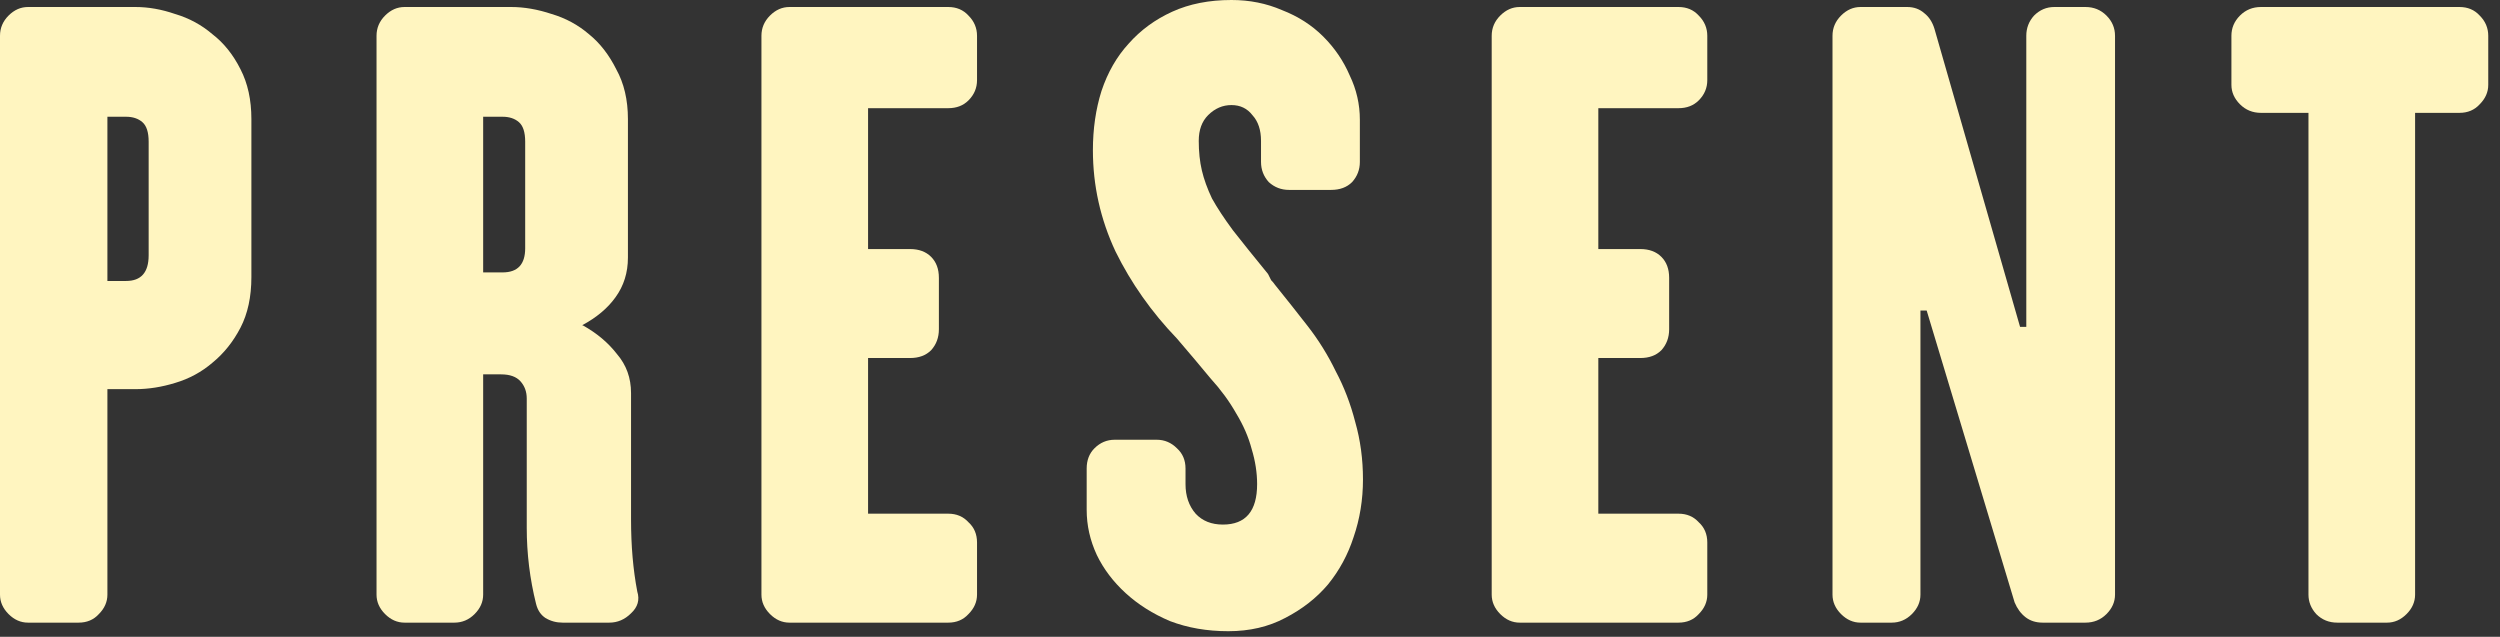
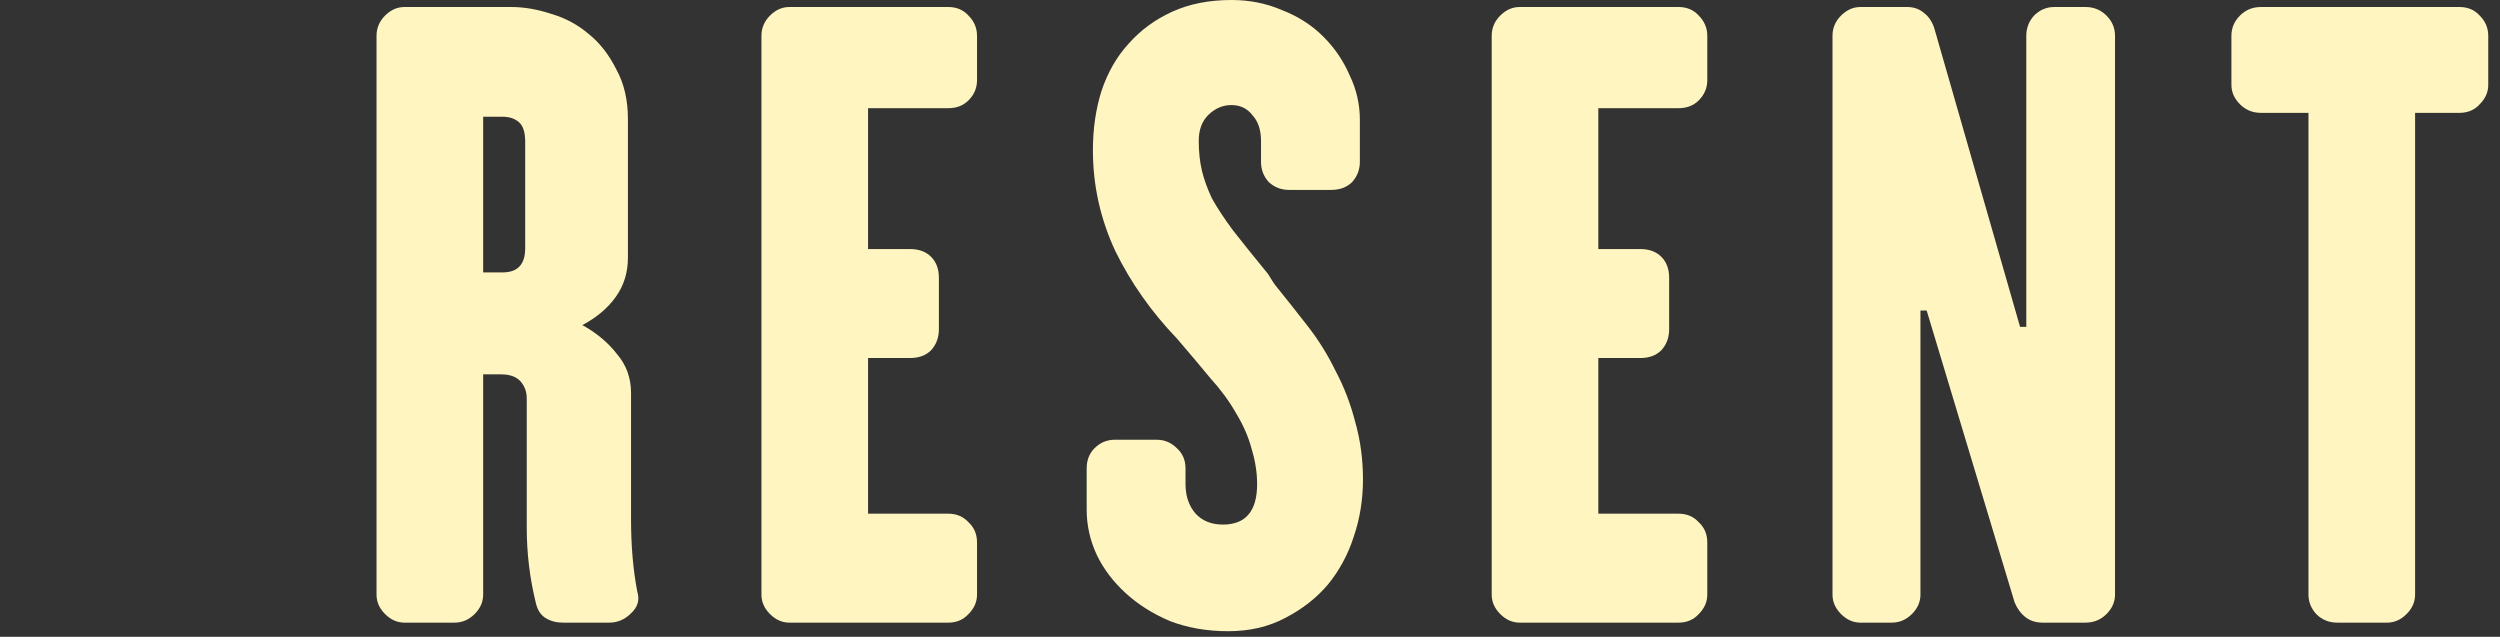
<svg xmlns="http://www.w3.org/2000/svg" width="106" height="27" viewBox="0 0 106 27" fill="none">
  <rect x="0" y="0" width="106" height="27" fill="#333333" stroke="none" />
  <path d="M105.502 3.597C105.502 3.905 105.381 4.18 105.139 4.422C104.919 4.664 104.633 4.785 104.281 4.785H102.4V25.212C102.4 25.52 102.279 25.795 102.037 26.037C101.795 26.279 101.52 26.4 101.212 26.4H99.1C98.748 26.4 98.451 26.279 98.209 26.037C97.989 25.795 97.879 25.52 97.879 25.212V4.785H95.866C95.514 4.785 95.217 4.664 94.975 4.422C94.733 4.18 94.612 3.905 94.612 3.597V1.518C94.612 1.188 94.733 0.902 94.975 0.66C95.217 0.418 95.514 0.297 95.866 0.297H104.281C104.633 0.297 104.919 0.418 105.139 0.66C105.381 0.902 105.502 1.188 105.502 1.518V3.597Z" fill="#FFF5C0" />
  <path d="M89.677 25.212C89.677 25.52 89.556 25.795 89.314 26.037C89.072 26.279 88.775 26.4 88.423 26.4H86.608C86.322 26.4 86.08 26.323 85.882 26.169C85.684 26.015 85.53 25.806 85.42 25.542L81.691 13.167H81.427V25.212C81.427 25.52 81.306 25.795 81.064 26.037C80.822 26.279 80.536 26.4 80.206 26.4H78.886C78.578 26.4 78.303 26.279 78.061 26.037C77.819 25.795 77.698 25.52 77.698 25.212V1.518C77.698 1.188 77.819 0.902 78.061 0.66C78.303 0.418 78.578 0.297 78.886 0.297H80.866C81.152 0.297 81.394 0.385 81.592 0.561C81.79 0.715 81.933 0.935 82.021 1.221L85.651 13.86H85.915V1.518C85.915 1.188 86.025 0.902 86.245 0.66C86.487 0.418 86.773 0.297 87.103 0.297H88.423C88.775 0.297 89.072 0.418 89.314 0.66C89.556 0.902 89.677 1.188 89.677 1.518V25.212Z" fill="#FFF5C0" />
  <path d="M72.389 25.212C72.389 25.52 72.268 25.795 72.026 26.037C71.806 26.279 71.52 26.4 71.168 26.4H64.436C64.128 26.4 63.853 26.279 63.611 26.037C63.369 25.795 63.248 25.52 63.248 25.212V1.518C63.248 1.188 63.369 0.902 63.611 0.66C63.853 0.418 64.128 0.297 64.436 0.297H71.168C71.52 0.297 71.806 0.418 72.026 0.66C72.268 0.902 72.389 1.188 72.389 1.518V3.399C72.389 3.729 72.268 4.015 72.026 4.257C71.806 4.477 71.52 4.587 71.168 4.587H67.769V10.56H69.551C69.925 10.56 70.222 10.67 70.442 10.89C70.662 11.11 70.772 11.407 70.772 11.781V13.959C70.772 14.311 70.662 14.608 70.442 14.85C70.222 15.07 69.925 15.18 69.551 15.18H67.769V21.78H71.168C71.52 21.78 71.806 21.901 72.026 22.143C72.268 22.363 72.389 22.649 72.389 23.001V25.212Z" fill="#FFF5C0" />
-   <path d="M57.79 20.328C57.79 21.186 57.658 22 57.394 22.77C57.152 23.518 56.789 24.189 56.305 24.783C55.821 25.355 55.216 25.828 54.49 26.202C53.786 26.576 52.983 26.763 52.081 26.763C51.179 26.763 50.354 26.62 49.606 26.334C48.88 26.026 48.253 25.63 47.725 25.146C47.197 24.662 46.79 24.123 46.504 23.529C46.218 22.913 46.075 22.275 46.075 21.615V19.866C46.075 19.514 46.185 19.228 46.405 19.008C46.647 18.766 46.933 18.645 47.263 18.645H49.045C49.375 18.645 49.661 18.766 49.903 19.008C50.145 19.228 50.266 19.514 50.266 19.866V20.526C50.266 21.032 50.409 21.45 50.695 21.78C50.981 22.088 51.366 22.242 51.85 22.242C52.818 22.242 53.302 21.67 53.302 20.526C53.302 20.042 53.225 19.547 53.071 19.041C52.939 18.535 52.719 18.029 52.411 17.523C52.125 17.017 51.762 16.522 51.322 16.038C50.904 15.532 50.431 14.971 49.903 14.355C48.825 13.233 47.956 12.001 47.296 10.659C46.658 9.295 46.339 7.865 46.339 6.369C46.339 5.467 46.46 4.631 46.702 3.861C46.966 3.069 47.351 2.398 47.857 1.848C48.363 1.276 48.979 0.825 49.705 0.495C50.431 0.165 51.267 0 52.213 0C52.983 0 53.698 0.143 54.358 0.429C55.04 0.693 55.623 1.067 56.107 1.551C56.591 2.035 56.965 2.585 57.229 3.201C57.515 3.795 57.658 4.422 57.658 5.082V6.864C57.658 7.194 57.548 7.48 57.328 7.722C57.108 7.942 56.811 8.052 56.437 8.052H54.655C54.325 8.052 54.039 7.942 53.797 7.722C53.577 7.48 53.467 7.194 53.467 6.864V5.973C53.467 5.511 53.346 5.148 53.104 4.884C52.884 4.598 52.587 4.455 52.213 4.455C51.839 4.455 51.509 4.598 51.223 4.884C50.959 5.148 50.827 5.511 50.827 5.973C50.827 6.435 50.871 6.853 50.959 7.227C51.047 7.601 51.19 7.997 51.388 8.415C51.608 8.811 51.905 9.262 52.279 9.768C52.675 10.274 53.17 10.89 53.764 11.616C53.808 11.704 53.852 11.792 53.896 11.88C53.962 11.946 54.017 12.012 54.061 12.078C54.523 12.65 54.985 13.233 55.447 13.827C55.909 14.421 56.305 15.059 56.635 15.741C56.987 16.401 57.262 17.116 57.46 17.886C57.68 18.656 57.79 19.47 57.79 20.328Z" fill="#FFF5C0" />
+   <path d="M57.79 20.328C57.79 21.186 57.658 22 57.394 22.77C57.152 23.518 56.789 24.189 56.305 24.783C55.821 25.355 55.216 25.828 54.49 26.202C53.786 26.576 52.983 26.763 52.081 26.763C51.179 26.763 50.354 26.62 49.606 26.334C48.88 26.026 48.253 25.63 47.725 25.146C47.197 24.662 46.79 24.123 46.504 23.529C46.218 22.913 46.075 22.275 46.075 21.615V19.866C46.075 19.514 46.185 19.228 46.405 19.008C46.647 18.766 46.933 18.645 47.263 18.645H49.045C49.375 18.645 49.661 18.766 49.903 19.008C50.145 19.228 50.266 19.514 50.266 19.866V20.526C50.266 21.032 50.409 21.45 50.695 21.78C50.981 22.088 51.366 22.242 51.85 22.242C52.818 22.242 53.302 21.67 53.302 20.526C53.302 20.042 53.225 19.547 53.071 19.041C52.939 18.535 52.719 18.029 52.411 17.523C52.125 17.017 51.762 16.522 51.322 16.038C50.904 15.532 50.431 14.971 49.903 14.355C48.825 13.233 47.956 12.001 47.296 10.659C46.658 9.295 46.339 7.865 46.339 6.369C46.339 5.467 46.46 4.631 46.702 3.861C46.966 3.069 47.351 2.398 47.857 1.848C48.363 1.276 48.979 0.825 49.705 0.495C50.431 0.165 51.267 0 52.213 0C52.983 0 53.698 0.143 54.358 0.429C55.04 0.693 55.623 1.067 56.107 1.551C56.591 2.035 56.965 2.585 57.229 3.201C57.515 3.795 57.658 4.422 57.658 5.082V6.864C57.658 7.194 57.548 7.48 57.328 7.722C57.108 7.942 56.811 8.052 56.437 8.052H54.655C54.325 8.052 54.039 7.942 53.797 7.722C53.577 7.48 53.467 7.194 53.467 6.864V5.973C53.467 5.511 53.346 5.148 53.104 4.884C52.884 4.598 52.587 4.455 52.213 4.455C51.839 4.455 51.509 4.598 51.223 4.884C50.959 5.148 50.827 5.511 50.827 5.973C50.827 6.435 50.871 6.853 50.959 7.227C51.047 7.601 51.19 7.997 51.388 8.415C51.608 8.811 51.905 9.262 52.279 9.768C52.675 10.274 53.17 10.89 53.764 11.616C53.962 11.946 54.017 12.012 54.061 12.078C54.523 12.65 54.985 13.233 55.447 13.827C55.909 14.421 56.305 15.059 56.635 15.741C56.987 16.401 57.262 17.116 57.46 17.886C57.68 18.656 57.79 19.47 57.79 20.328Z" fill="#FFF5C0" />
  <path d="M41.426 25.212C41.426 25.52 41.305 25.795 41.063 26.037C40.843 26.279 40.557 26.4 40.205 26.4H33.473C33.165 26.4 32.89 26.279 32.648 26.037C32.406 25.795 32.285 25.52 32.285 25.212V1.518C32.285 1.188 32.406 0.902 32.648 0.66C32.89 0.418 33.165 0.297 33.473 0.297H40.205C40.557 0.297 40.843 0.418 41.063 0.66C41.305 0.902 41.426 1.188 41.426 1.518V3.399C41.426 3.729 41.305 4.015 41.063 4.257C40.843 4.477 40.557 4.587 40.205 4.587H36.806V10.56H38.588C38.962 10.56 39.259 10.67 39.479 10.89C39.699 11.11 39.809 11.407 39.809 11.781V13.959C39.809 14.311 39.699 14.608 39.479 14.85C39.259 15.07 38.962 15.18 38.588 15.18H36.806V21.78H40.205C40.557 21.78 40.843 21.901 41.063 22.143C41.305 22.363 41.426 22.649 41.426 23.001V25.212Z" fill="#FFF5C0" />
  <path d="M22.268 6.006C22.268 5.61 22.18 5.335 22.004 5.181C21.828 5.027 21.597 4.95 21.311 4.95H20.486V11.55H21.311C21.949 11.55 22.268 11.209 22.268 10.527V6.006ZM27.02 25.08C27.13 25.432 27.042 25.74 26.756 26.004C26.492 26.268 26.184 26.4 25.832 26.4H23.852C23.588 26.4 23.346 26.334 23.126 26.202C22.928 26.07 22.796 25.872 22.73 25.608C22.466 24.552 22.334 23.474 22.334 22.374V16.896C22.334 16.61 22.246 16.368 22.07 16.17C21.894 15.972 21.619 15.873 21.245 15.873H20.486V25.212C20.486 25.52 20.365 25.795 20.123 26.037C19.881 26.279 19.595 26.4 19.265 26.4H17.153C16.845 26.4 16.57 26.279 16.328 26.037C16.086 25.795 15.965 25.52 15.965 25.212V1.518C15.965 1.188 16.086 0.902 16.328 0.66C16.57 0.418 16.845 0.297 17.153 0.297H21.674C22.224 0.297 22.796 0.396 23.39 0.594C23.984 0.77 24.512 1.056 24.974 1.452C25.436 1.826 25.821 2.321 26.129 2.937C26.459 3.531 26.624 4.235 26.624 5.049V10.923C26.624 11.561 26.448 12.122 26.096 12.606C25.766 13.068 25.293 13.464 24.677 13.794H24.71C25.304 14.124 25.788 14.531 26.162 15.015C26.558 15.477 26.756 16.027 26.756 16.665V22.011C26.756 22.583 26.778 23.122 26.822 23.628C26.866 24.134 26.932 24.618 27.02 25.08Z" fill="#FFF5C0" />
-   <path d="M6.303 6.006C6.303 5.61 6.215 5.335 6.039 5.181C5.863 5.027 5.632 4.95 5.346 4.95H4.554V11.913H5.346C5.984 11.913 6.303 11.55 6.303 10.824V6.006ZM10.659 11.748C10.659 12.584 10.505 13.299 10.197 13.893C9.889 14.487 9.493 14.982 9.009 15.378C8.547 15.774 8.019 16.06 7.425 16.236C6.853 16.412 6.292 16.5 5.742 16.5H4.554V25.212C4.554 25.52 4.433 25.795 4.191 26.037C3.971 26.279 3.685 26.4 3.333 26.4H1.188C0.88 26.4 0.605 26.279 0.363 26.037C0.121 25.795 0 25.52 0 25.212V1.518C0 1.188 0.121 0.902 0.363 0.66C0.605 0.418 0.88 0.297 1.188 0.297H5.742C6.292 0.297 6.853 0.396 7.425 0.594C8.019 0.77 8.547 1.056 9.009 1.452C9.493 1.826 9.889 2.321 10.197 2.937C10.505 3.531 10.659 4.235 10.659 5.049V11.748Z" fill="#FFF5C0" />
</svg>